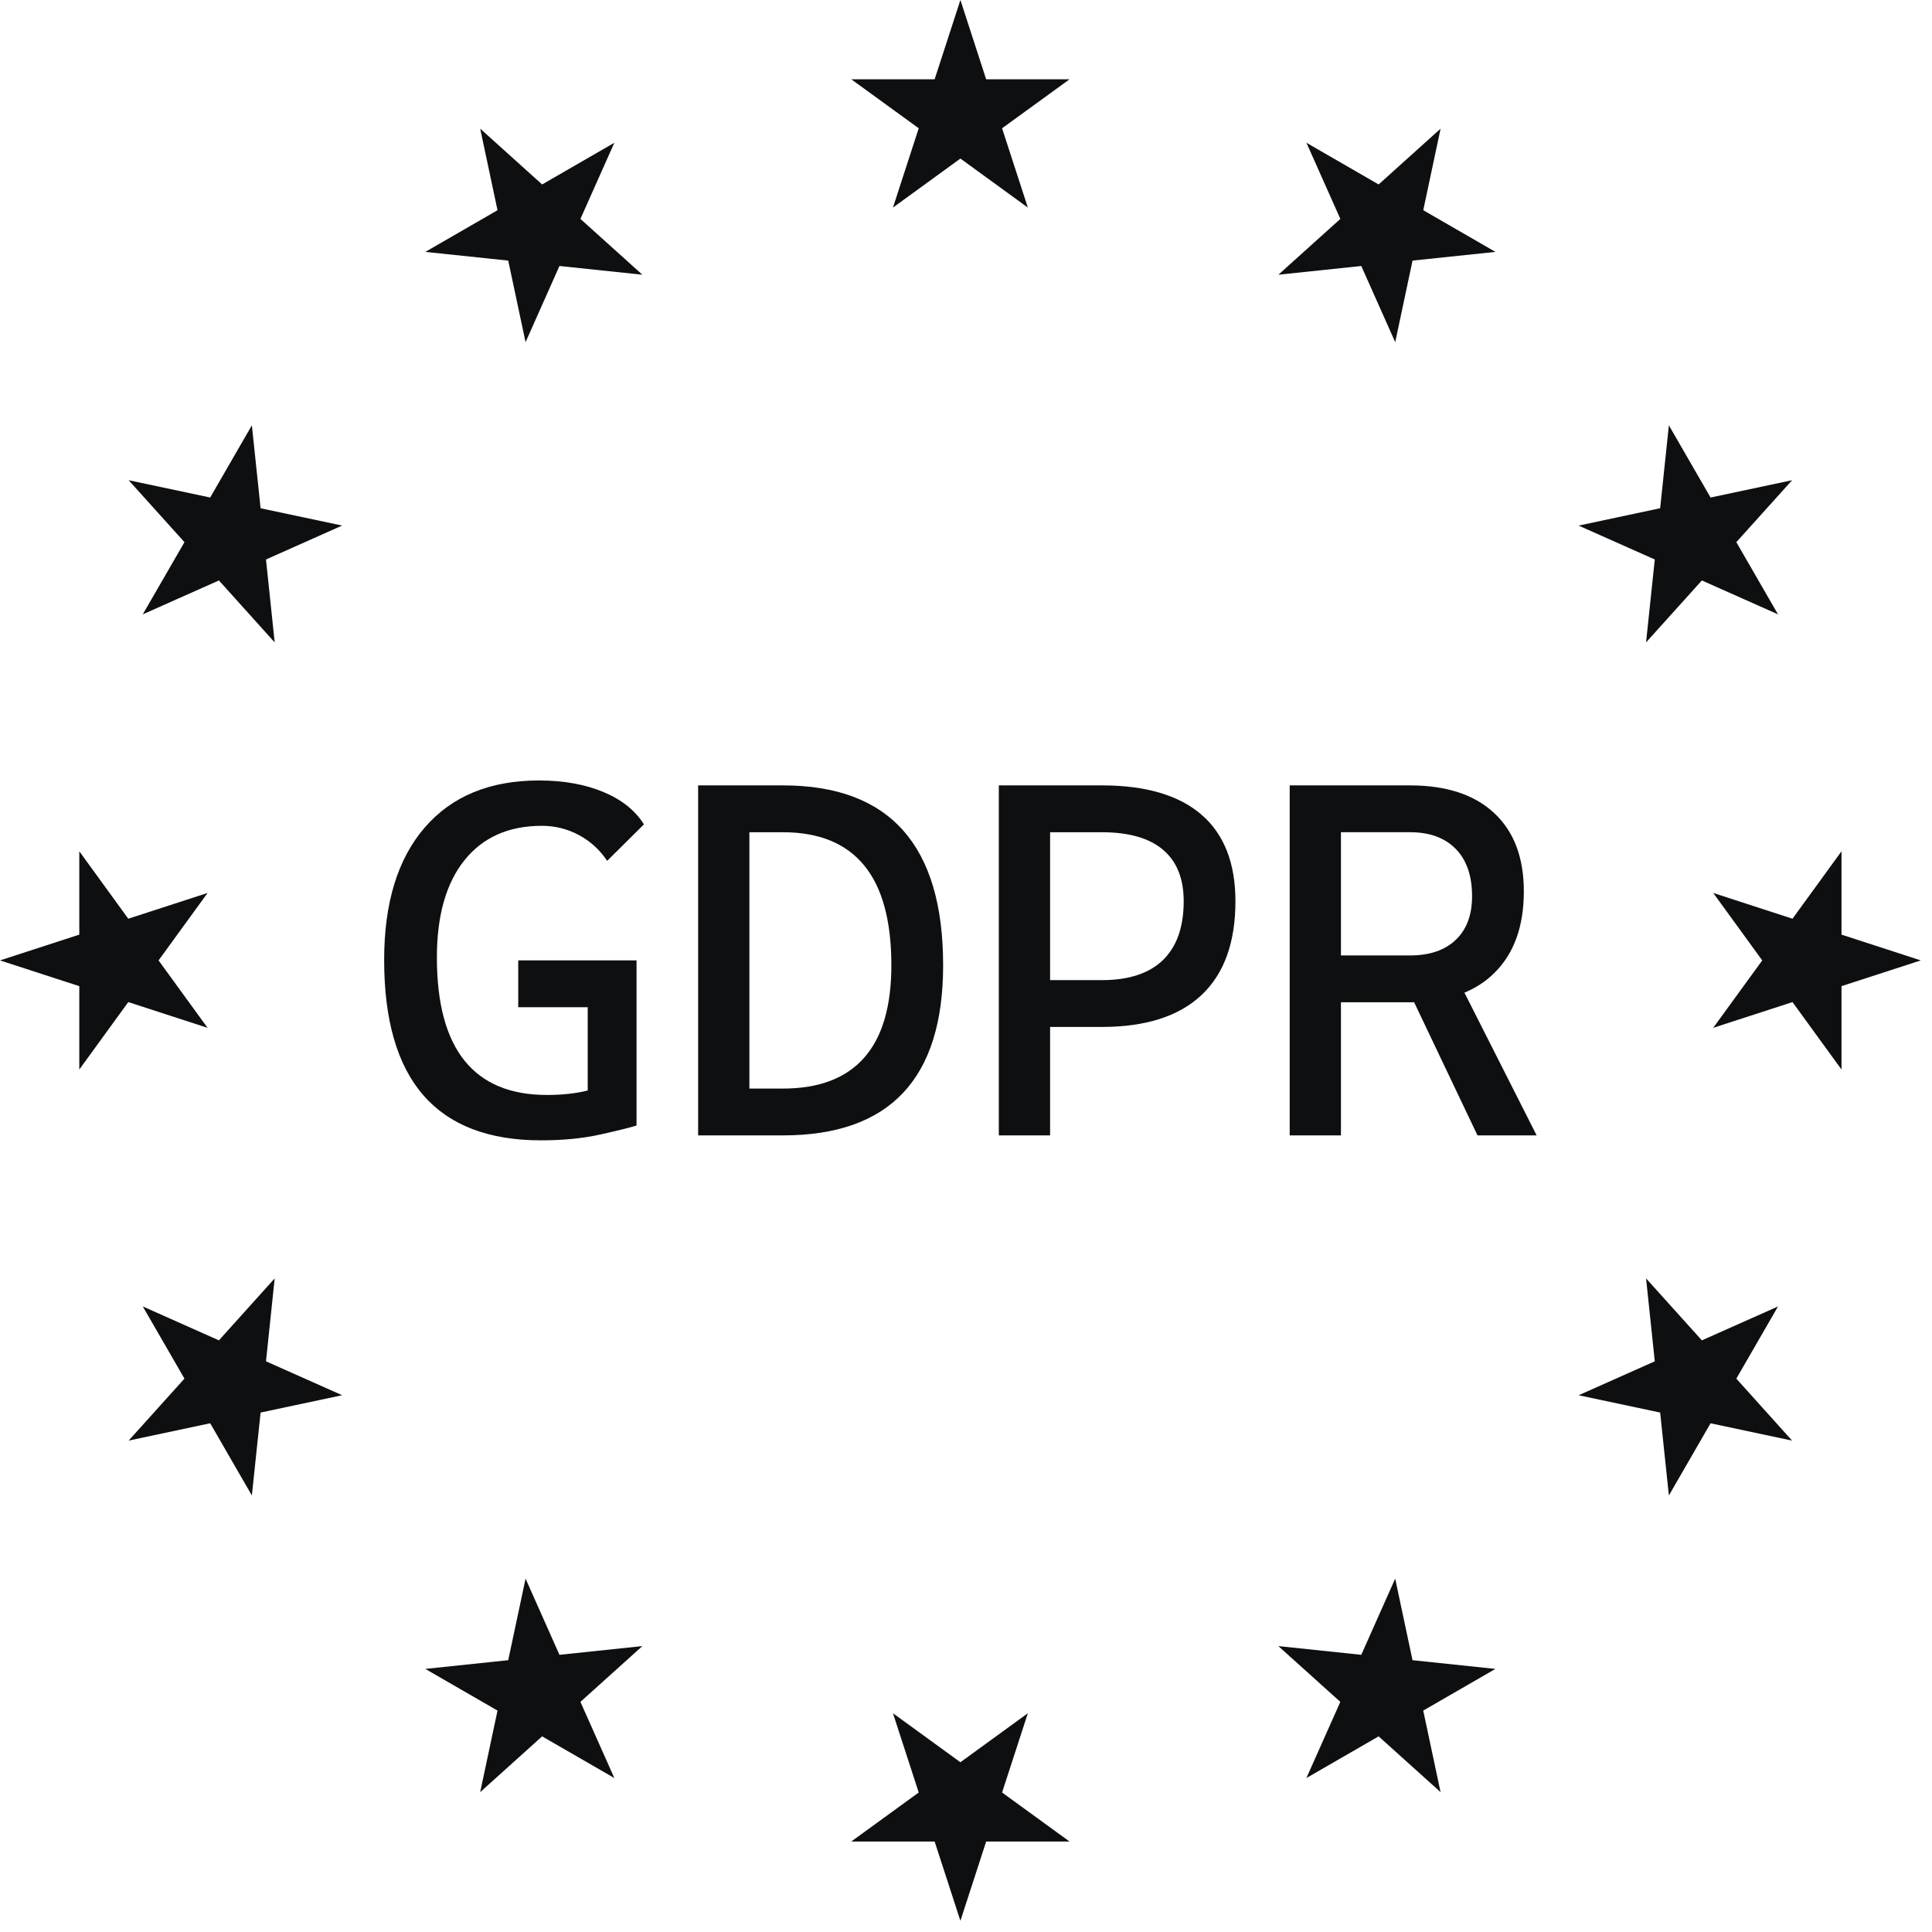
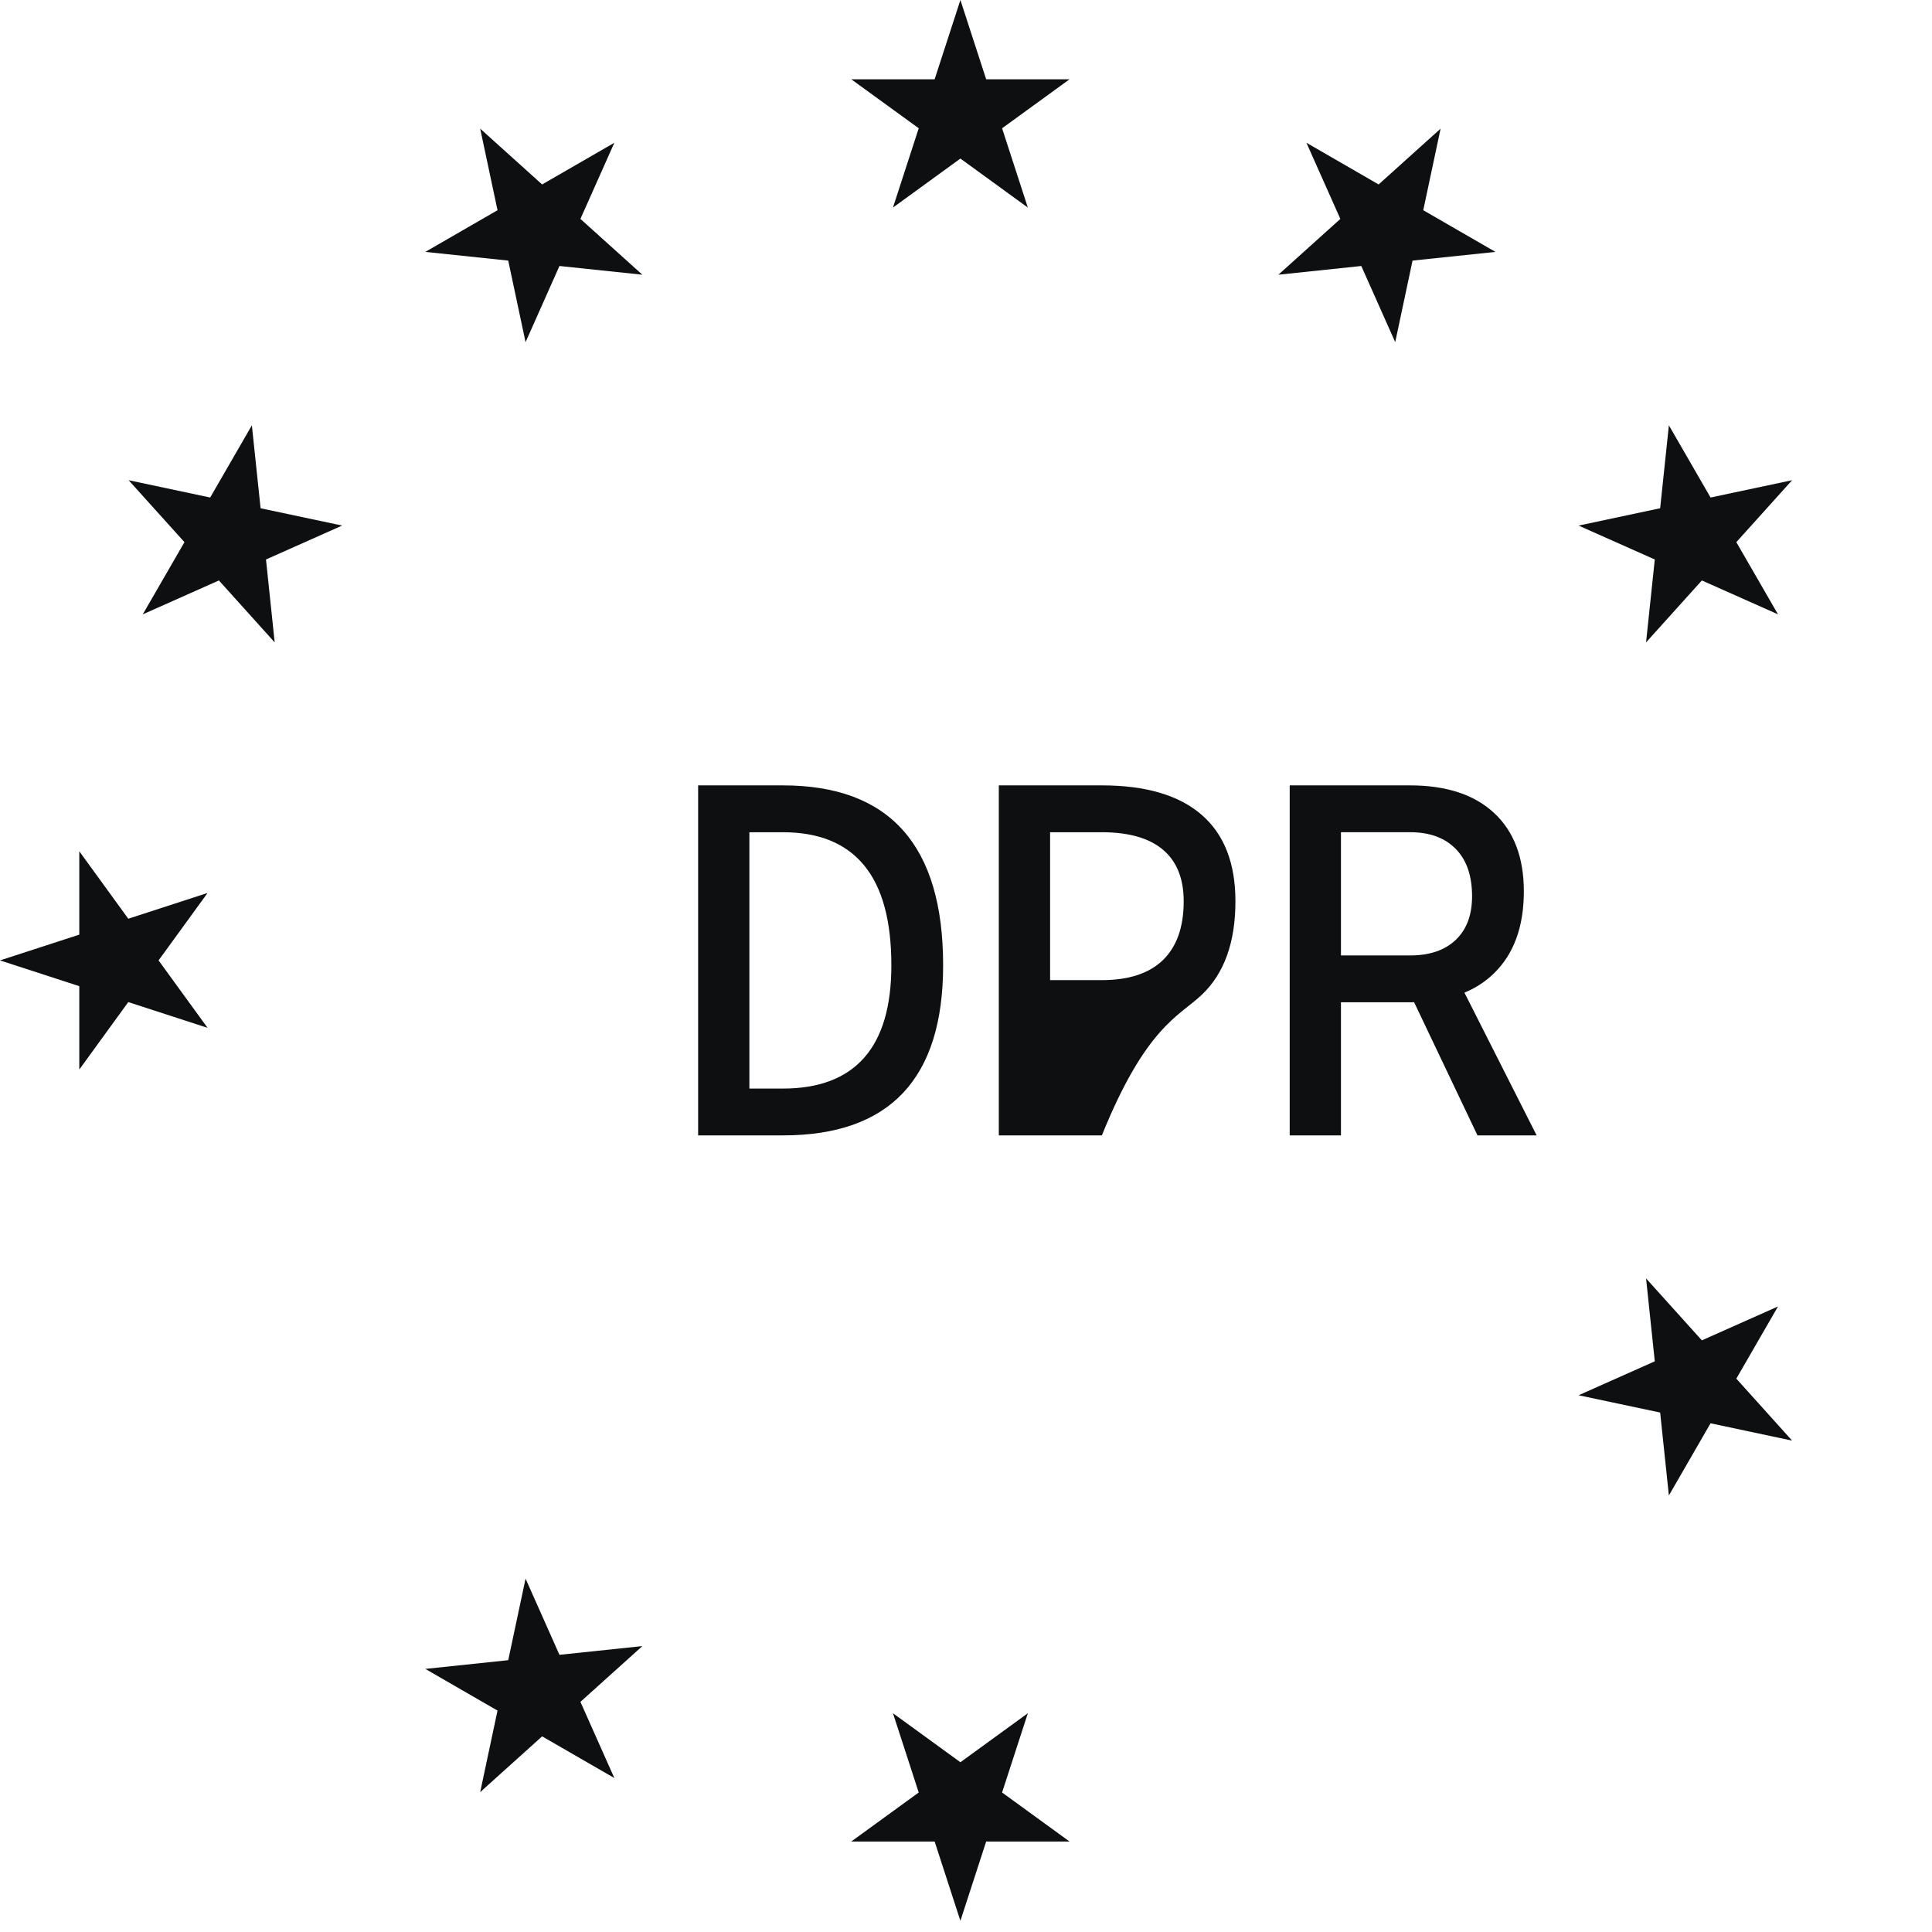
<svg xmlns="http://www.w3.org/2000/svg" width="68" height="68" viewBox="0 0 68 68" fill="none">
-   <path d="M19.072 29.066C19.535 29.066 19.967 29.174 20.369 29.387C20.771 29.602 21.105 29.905 21.371 30.298L22.664 29.015C22.357 28.523 21.88 28.143 21.233 27.874C20.585 27.605 19.83 27.47 18.968 27.47C17.245 27.47 15.906 28.021 14.952 29.123C13.998 30.225 13.521 31.779 13.521 33.786C13.521 35.902 13.98 37.49 14.9 38.548C15.819 39.606 17.199 40.136 19.038 40.136C19.818 40.136 20.514 40.067 21.124 39.932C21.734 39.796 22.161 39.69 22.404 39.615V33.803H22.352H20.686H18.24V35.451H20.686V38.382C20.269 38.487 19.79 38.539 19.246 38.539C17.962 38.539 16.996 38.136 16.348 37.329C15.701 36.523 15.377 35.312 15.377 33.699C15.377 32.224 15.701 31.084 16.348 30.277C16.996 29.47 17.904 29.066 19.072 29.066Z" fill="#0E0F10" />
  <path d="M30.415 37.229C29.776 37.952 28.823 38.314 27.556 38.314H26.376V29.292H27.556C28.823 29.292 29.776 29.681 30.415 30.459C31.054 31.236 31.373 32.409 31.373 33.976C31.373 35.422 31.054 36.506 30.415 37.229ZM27.556 27.643H24.572V39.962H27.556C31.316 39.962 33.195 37.967 33.195 33.976C33.195 29.754 31.316 27.643 27.556 27.643Z" fill="#0E0F10" />
-   <path d="M40.933 33.79C40.447 34.261 39.73 34.497 38.782 34.497H36.96V29.292H38.782C39.73 29.292 40.447 29.497 40.933 29.908C41.419 30.318 41.662 30.922 41.662 31.721C41.662 32.629 41.419 33.318 40.933 33.79ZM42.291 28.676C41.495 27.988 40.326 27.643 38.782 27.643H35.155V39.962H36.96V36.145H38.782C40.326 36.145 41.495 35.77 42.291 35.021C43.086 34.272 43.483 33.172 43.483 31.721C43.483 30.379 43.086 29.364 42.291 28.676Z" fill="#0E0F10" />
+   <path d="M40.933 33.79C40.447 34.261 39.73 34.497 38.782 34.497H36.96V29.292H38.782C39.73 29.292 40.447 29.497 40.933 29.908C41.419 30.318 41.662 30.922 41.662 31.721C41.662 32.629 41.419 33.318 40.933 33.79ZM42.291 28.676C41.495 27.988 40.326 27.643 38.782 27.643H35.155V39.962H36.96H38.782C40.326 36.145 41.495 35.77 42.291 35.021C43.086 34.272 43.483 33.172 43.483 31.721C43.483 30.379 43.086 29.364 42.291 28.676Z" fill="#0E0F10" />
  <path d="M49.626 33.629H47.197V29.291H49.626C50.314 29.291 50.851 29.486 51.235 29.877C51.62 30.267 51.812 30.824 51.812 31.547C51.812 32.206 51.62 32.718 51.235 33.083C50.851 33.447 50.314 33.629 49.626 33.629ZM51.543 34.938C51.944 34.772 52.292 34.544 52.588 34.253C53.285 33.571 53.634 32.611 53.634 31.373C53.634 30.182 53.285 29.263 52.588 28.615C51.892 27.967 50.904 27.643 49.626 27.643H45.393V39.962H47.197V35.277H49.626C49.675 35.277 49.724 35.277 49.772 35.275L52.003 39.962H54.085L51.543 34.938Z" fill="#0E0F10" />
  <path d="M33.803 2.38419e-06L34.71 2.791H37.644L35.27 4.515L36.177 7.306L33.803 5.581L31.429 7.306L32.336 4.515L29.962 2.791H32.896L33.803 2.38419e-06Z" fill="#0E0F10" />
  <path d="M16.901 4.528L19.081 6.492L21.623 5.025L20.429 7.705L22.609 9.669L19.691 9.362L18.498 12.043L17.888 9.172L14.97 8.866L17.511 7.399L16.901 4.528Z" fill="#0E0F10" />
  <path d="M4.528 16.902L7.398 17.511L8.865 14.97L9.172 17.889L12.042 18.498L9.362 19.692L9.668 22.61L7.705 20.43L5.025 21.623L6.492 19.082L4.528 16.902Z" fill="#0E0F10" />
  <path d="M0 33.803L2.791 32.896V29.962L4.515 32.336L7.306 31.429L5.581 33.803L7.306 36.177L4.515 35.27L2.791 37.644V34.71L0 33.803Z" fill="#0E0F10" />
-   <path d="M4.528 50.704L6.492 48.523L5.025 45.982L7.705 47.176L9.668 44.995L9.362 47.914L12.042 49.107L9.172 49.717L8.865 52.635L7.398 50.094L4.528 50.704Z" fill="#0E0F10" />
  <path d="M16.901 63.077L17.511 60.207L14.97 58.74L17.888 58.433L18.498 55.563L19.691 58.244L22.609 57.937L20.429 59.9L21.623 62.581L19.081 61.114L16.901 63.077Z" fill="#0E0F10" />
  <path d="M33.803 67.606L32.896 64.815H29.962L32.336 63.09L31.429 60.3L33.803 62.025L36.177 60.3L35.27 63.09L37.644 64.815H34.71L33.803 67.606Z" fill="#0E0F10" />
-   <path d="M50.703 63.077L48.523 61.114L45.981 62.581L47.175 59.9L44.994 57.937L47.912 58.244L49.106 55.563L49.716 58.433L52.634 58.74L50.093 60.207L50.703 63.077Z" fill="#0E0F10" />
  <path d="M63.076 50.705L60.206 50.095L58.739 52.636L58.432 49.717L55.562 49.108L58.243 47.914L57.936 44.996L59.9 47.176L62.58 45.983L61.113 48.524L63.076 50.705Z" fill="#0E0F10" />
-   <path d="M67.606 33.803L64.815 34.709V37.644L63.09 35.27L60.3 36.176L62.025 33.803L60.3 31.429L63.09 32.336L64.815 29.962V32.896L67.606 33.803Z" fill="#0E0F10" />
  <path d="M63.076 16.902L61.113 19.082L62.58 21.623L59.9 20.43L57.936 22.61L58.243 19.692L55.562 18.499L58.432 17.888L58.739 14.97L60.206 17.511L63.076 16.902Z" fill="#0E0F10" />
  <path d="M50.704 4.528L50.094 7.399L52.635 8.866L49.717 9.172L49.107 12.043L47.913 9.362L44.995 9.669L47.176 7.705L45.982 5.025L48.523 6.492L50.704 4.528Z" fill="#0E0F10" />
</svg>